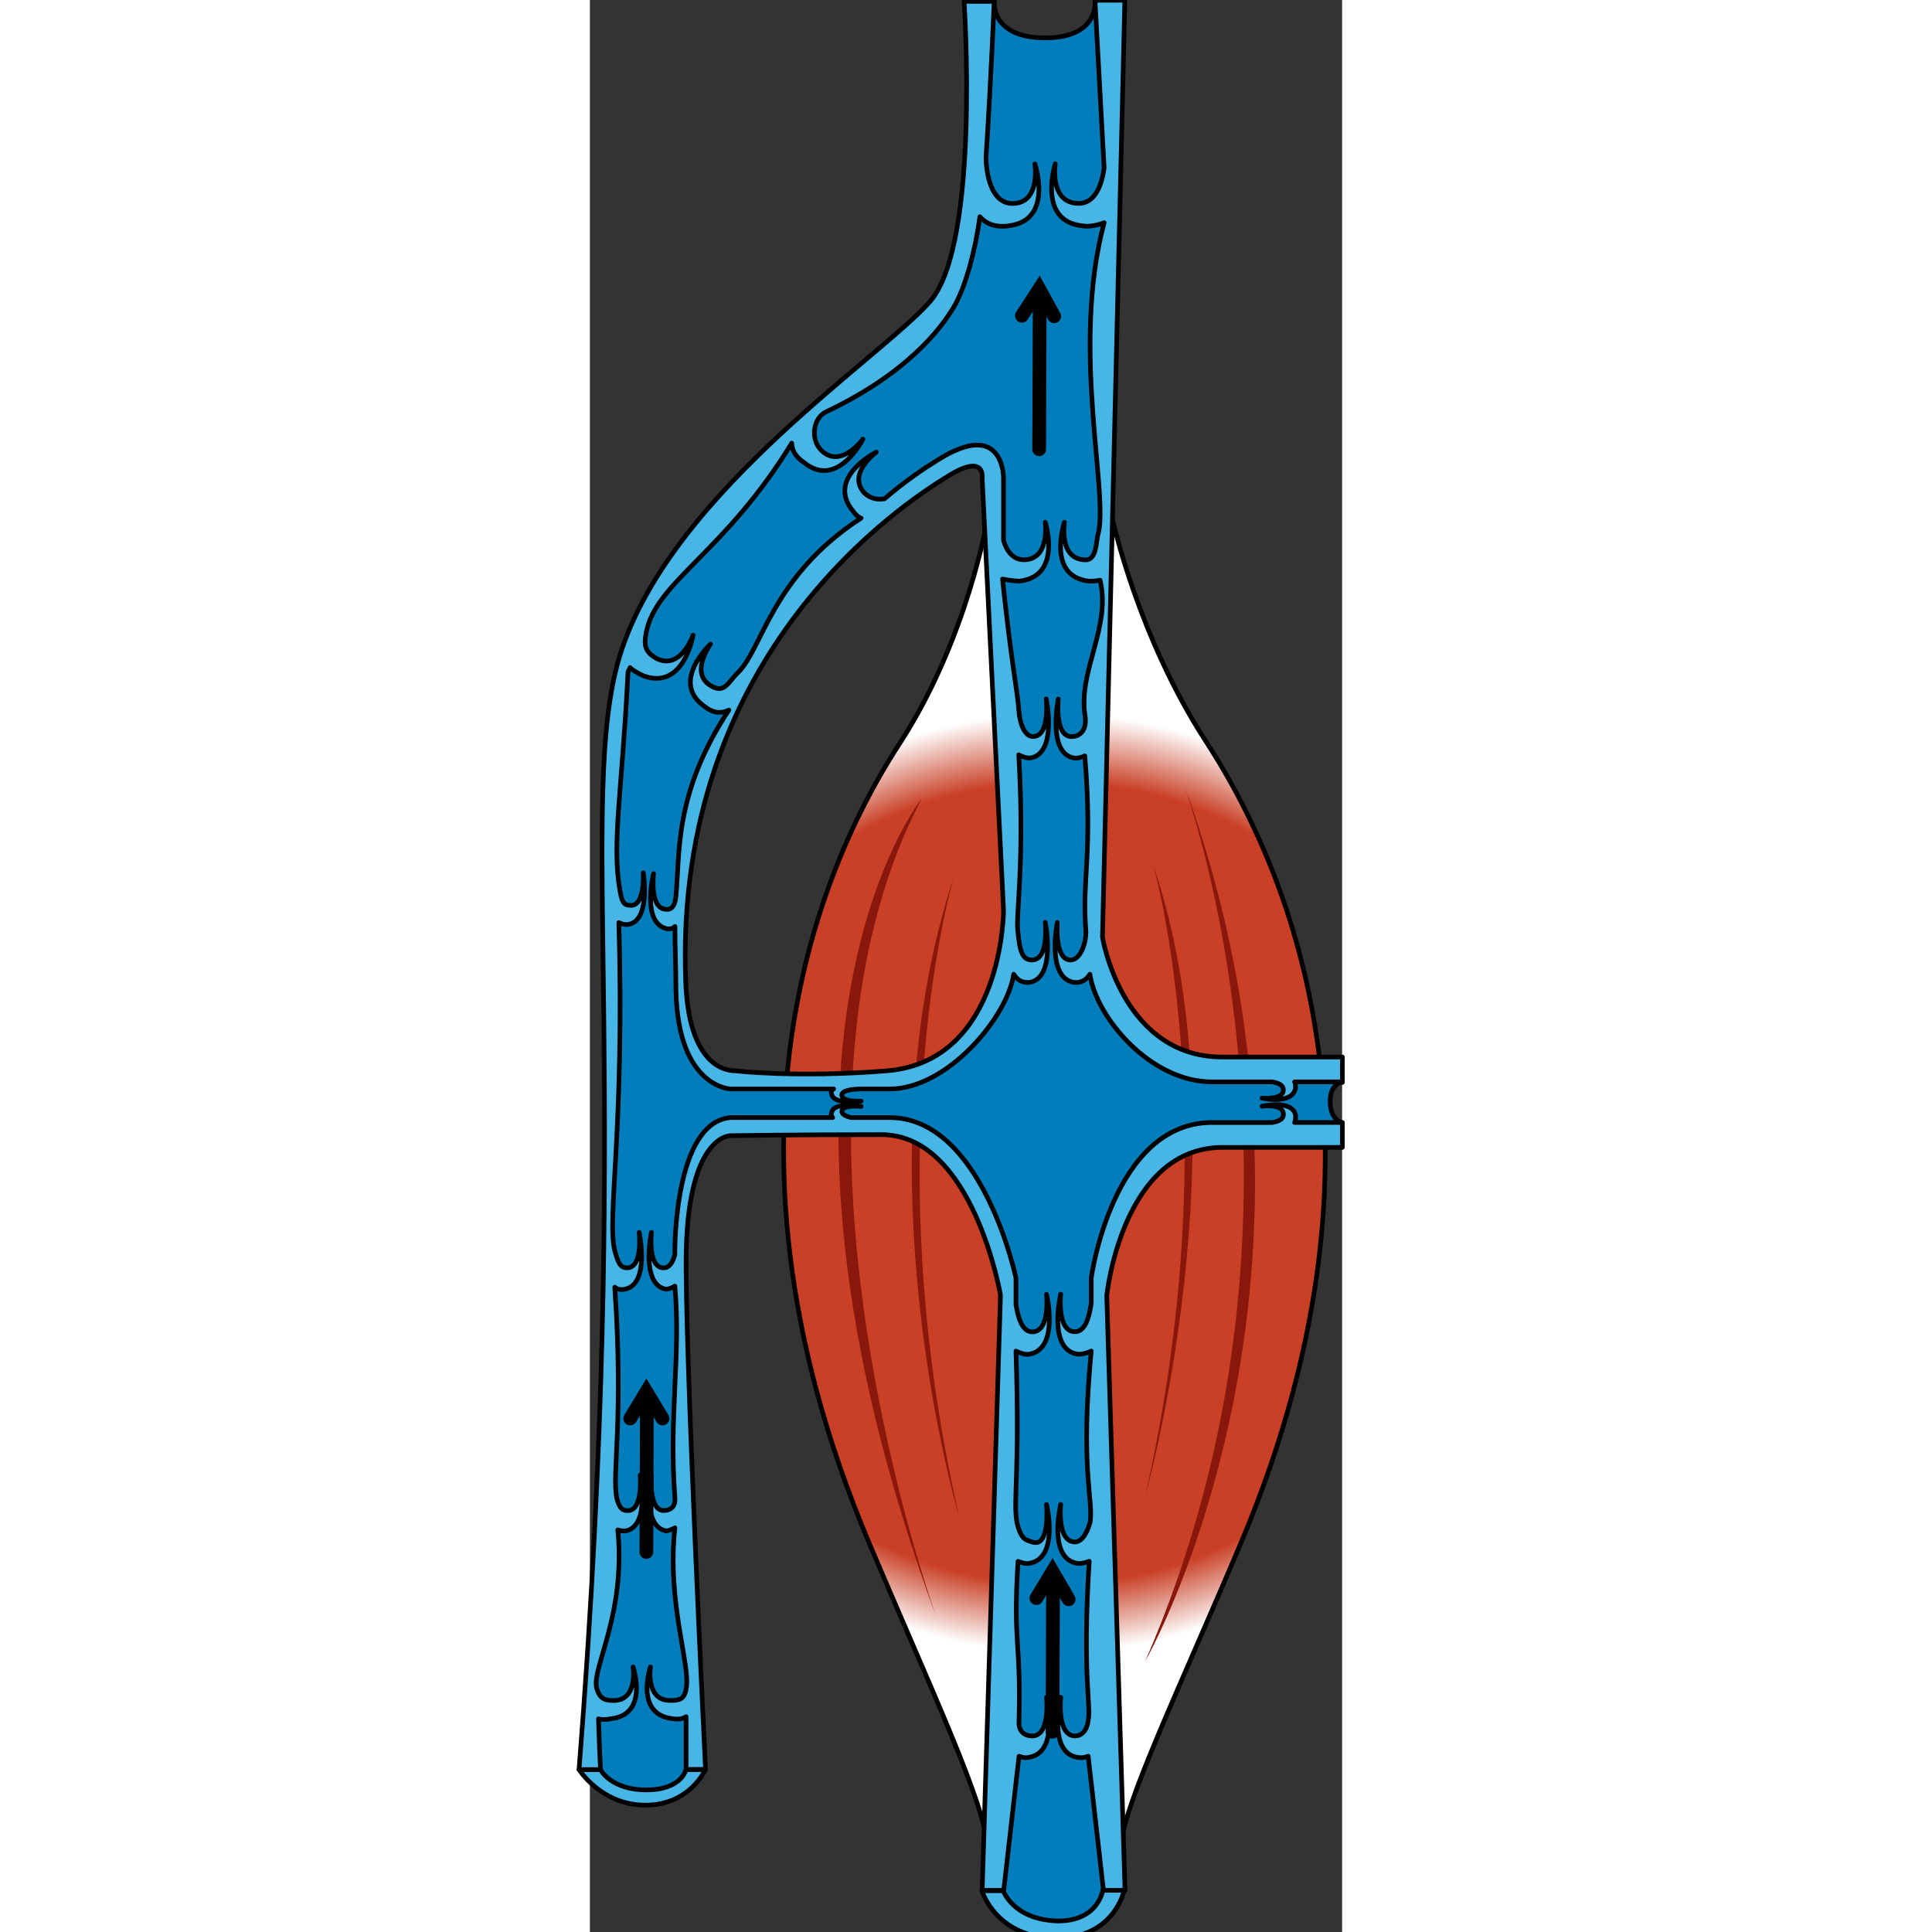
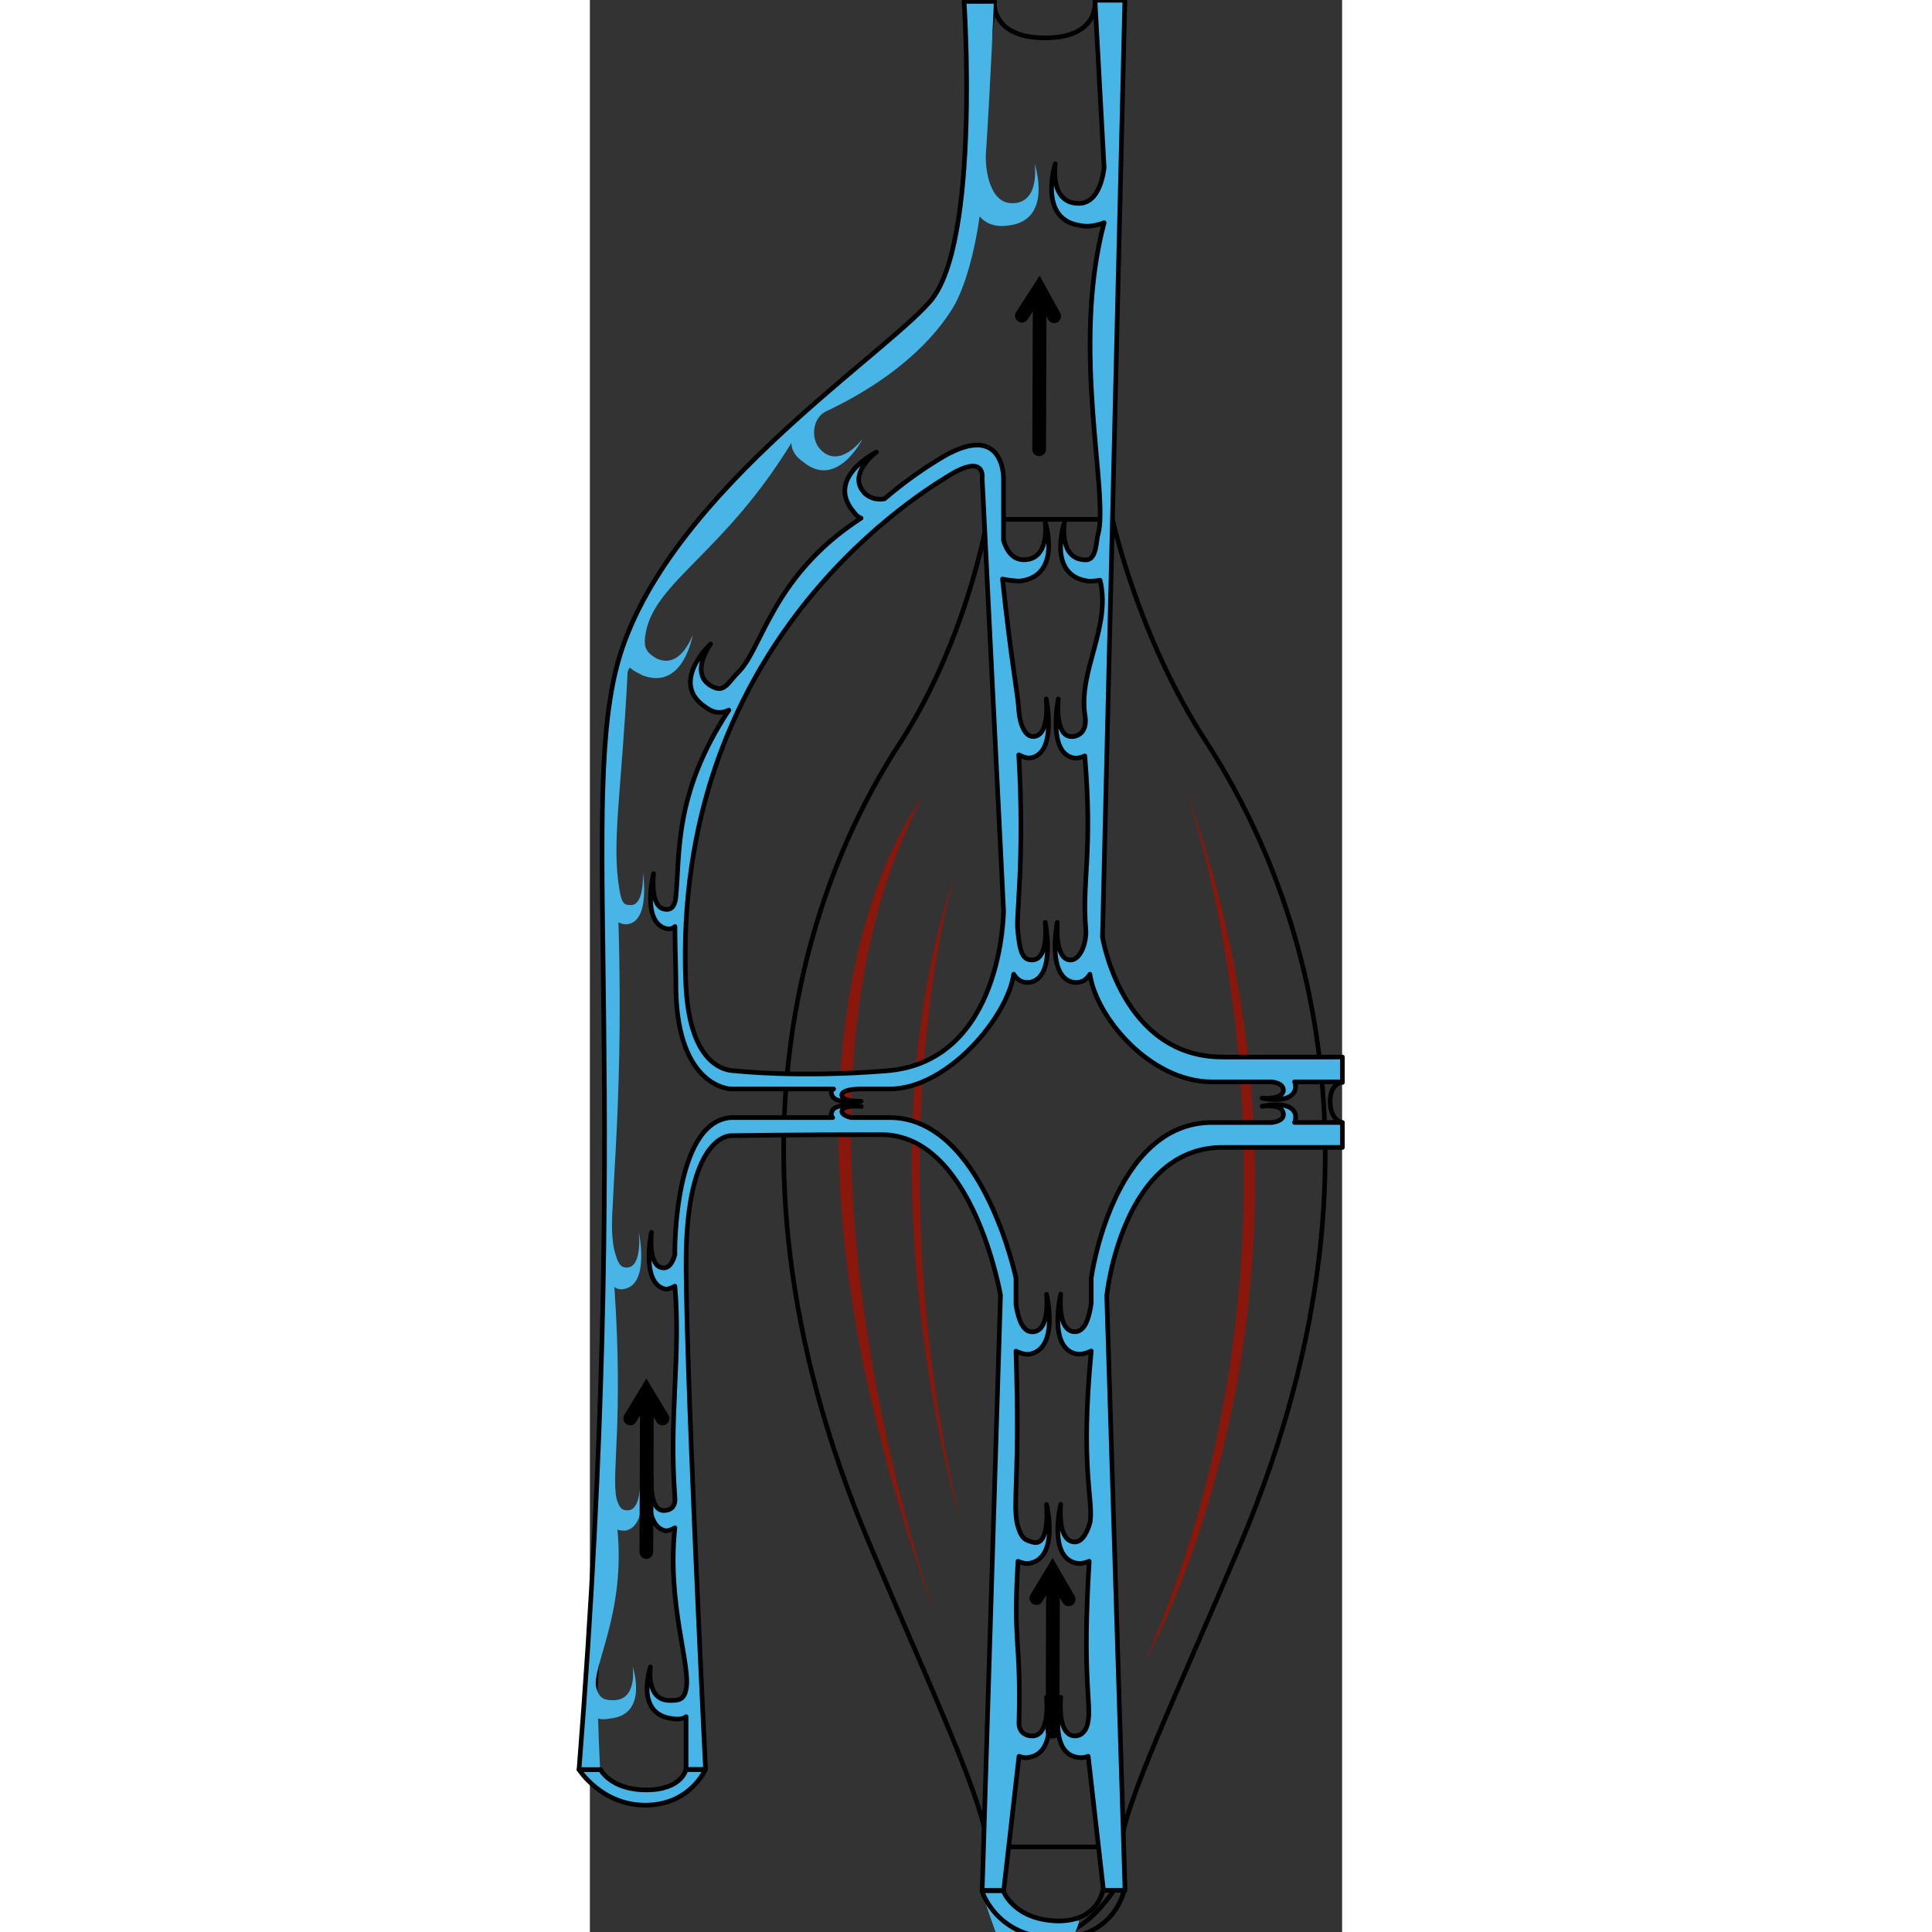
<svg xmlns="http://www.w3.org/2000/svg" version="1.1" id="Layer_1" width="800px" height="800px" viewBox="0 0 140.002 359.58" enable-background="new 0 0 140.002 359.58" xml:space="preserve">
  <rect x="0" y="0" width="140.002" height="359.58" fill="#333333" stroke="none" />
  <radialGradient id="SVGID_1_" cx="86.412" cy="220.151" r="94.344" gradientUnits="userSpaceOnUse">
    <stop offset="0.043" style="stop-color:#FFFFFF" />
    <stop offset="0.129" style="stop-color:#C94026" />
    <stop offset="0.79" style="stop-color:#C94026" />
    <stop offset="0.925" style="stop-color:#FFFFFF" />
  </radialGradient>
-   <path fill-rule="evenodd" clip-rule="evenodd" fill="url(#SVGID_1_)" d="M98.738,343.688c0.569-7.94,10.422-28.355,22.359-56.522  c32.78-77.695,6.063-129.871-6.443-149.153c-12.695-19.47-17.432-41.399-17.432-41.399c-23.307,0-23.307,0-23.307,0  s-3.6,21.929-16.105,41.399c-12.695,19.282-38.654,71.458-5.874,149.153c11.937,28.167,21.6,48.582,21.979,56.522H98.738  L98.738,343.688L98.738,343.688z" />
  <path fill="none" stroke="#000000" stroke-width="0.863" stroke-linecap="round" stroke-linejoin="round" stroke-miterlimit="10" d="  M98.79,343.74c0.569-7.938,10.422-28.355,22.359-56.521c32.779-77.696,6.063-129.87-6.441-149.152  c-12.696-19.472-17.434-41.4-17.434-41.4c-23.306,0-23.306,0-23.306,0s-3.6,21.928-16.106,41.4  c-12.694,19.282-38.654,71.456-5.874,149.152c11.937,28.166,21.601,48.583,21.979,56.521H98.79L98.79,343.74L98.79,343.74z" />
  <path fill-rule="evenodd" clip-rule="evenodd" fill="#89170B" d="M61.776,148.597c0,0-36.717,45.557,2.84,152.739  C64.616,301.336,30.548,207.953,61.776,148.597L61.776,148.597z" />
  <path fill-rule="evenodd" clip-rule="evenodd" fill="#89170B" d="M67.814,162.99c0,0-15.106,49.687,0.943,119.396  C68.757,282.386,49.498,218.155,67.814,162.99L67.814,162.99z" />
-   <path fill-rule="evenodd" clip-rule="evenodd" fill="#89170B" d="M104.852,161.023c0,0,14.136,48.786-1.507,117.428  C103.345,278.451,122.191,212.079,104.852,161.023L104.852,161.023z" />
  <path fill-rule="evenodd" clip-rule="evenodd" fill="#89170B" d="M110.351,145.388c0,0,29.73,79.546-7.006,163.818  C103.345,309.206,144.248,237.783,110.351,145.388L110.351,145.388z" />
-   <path fill-rule="evenodd" clip-rule="evenodd" fill="#007DBA" d="M137.728,204.927c0-3.402,2.274-3.592,2.274-3.592  c-27.091-3.78-27.091-3.78-27.091-3.78c-14.208-3.781-18.566-21.93-18.566-21.93c3.41-159.934,3.41-159.934,3.41-159.934  C93.966,0,93.966,0,93.966,0s0.946,6.995-9.282,6.995c-10.231,0-9.473-6.806-9.473-6.806c-2.842,24.009-2.842,24.009-2.842,24.009  c-2.652,21.363-2.652,21.363-2.652,21.363c0,9.641-19.703,23.819-30.312,33.65C27.659,90.176,13.261,109.27,8.336,117.398  c-5.115,8.129-4.547,37.811-4.547,37.811c0,49.152,0,49.152,0,49.152c0,30.059,0,30.059,0,30.059  c-0.19,32.705-0.19,32.705-0.19,32.705C1.516,305.5,1.516,305.5,1.516,305.5C0,329.131,0,329.131,0,329.131s6.82,5.104,10.419,5.86  c3.599,0.566,9.093-5.481,9.093-5.481c-0.947-26.089-0.947-26.089-0.947-26.089c-1.515-47.641-1.515-47.641-1.515-47.641  s-0.19-21.174,0.757-34.406c1.137-17.959,26.901-11.909,26.901-11.909s12.883-0.379,20.083,3.591  c7.198,3.971,12.882,26.846,12.882,26.846c0,27.6,0,27.6,0,27.6c-1.517,49.342-1.517,49.342-1.517,49.342  c-1.324,34.783-1.324,34.783-1.324,34.783s7.197,7.753,12.313,7.94c5.114,0.379,10.419-7.94,10.419-7.94  c-3.6-92.253-3.6-92.253-3.6-92.253c1.326-26.468,1.326-26.468,1.326-26.468c4.547-16.068,16.104-20.983,16.104-20.983  c28.606-3.024,28.606-3.024,28.606-3.024S137.728,208.519,137.728,204.927L137.728,204.927z M75.021,102.842  c3.221,71.081,3.221,71.081,3.221,71.081c-1.137,15.691-17.618,27.034-17.618,27.034c-34.291,0.567-34.291,0.567-34.291,0.567  c-10.988-3.025-10.799-28.168-8.336-44.237c2.462-15.88,14.967-39.132,20.082-45.371c4.926-6.428,16.861-17.582,23.681-22.308  c7.01-4.726,11.178-4.726,11.178-4.726C76.157,86.206,75.021,102.842,75.021,102.842L75.021,102.842z" />
  <path fill="none" stroke="#000000" stroke-width="0.863" stroke-linecap="round" stroke-linejoin="round" stroke-miterlimit="10" d="  M137.78,204.979c0-3.402,2.272-3.592,2.272-3.592c-27.09-3.781-27.09-3.781-27.09-3.781c-14.209-3.78-18.566-21.93-18.566-21.93  c3.41-159.933,3.41-159.933,3.41-159.933C94.018,0.052,94.018,0.052,94.018,0.052s0.948,6.995-9.283,6.995  c-10.23,0-9.472-6.806-9.472-6.806C72.421,24.25,72.421,24.25,72.421,24.25c-2.653,21.362-2.653,21.362-2.653,21.362  c0,9.642-19.702,23.82-30.311,33.65c-11.746,10.965-26.144,30.059-31.07,38.188c-5.115,8.129-4.546,37.809-4.546,37.809  c0,49.152,0,49.152,0,49.152c0,30.059,0,30.059,0,30.059c-0.19,32.706-0.19,32.706-0.19,32.706  c-2.084,38.376-2.084,38.376-2.084,38.376c-1.515,23.63-1.515,23.63-1.515,23.63s6.82,5.104,10.419,5.86  c3.599,0.568,9.094-5.481,9.094-5.481c-0.947-26.089-0.947-26.089-0.947-26.089c-1.516-47.639-1.516-47.639-1.516-47.639  s-0.189-21.173,0.758-34.407c1.136-17.96,26.901-11.91,26.901-11.91s12.882-0.378,20.082,3.593  c7.199,3.969,12.883,26.844,12.883,26.844c0,27.601,0,27.601,0,27.601c-1.516,49.341-1.516,49.341-1.516,49.341  c-1.326,34.786-1.326,34.786-1.326,34.786s7.199,7.751,12.314,7.939c5.114,0.377,10.419-7.939,10.419-7.939  c-3.6-92.256-3.6-92.256-3.6-92.256c1.325-26.467,1.325-26.467,1.325-26.467c4.548-16.068,16.104-20.983,16.104-20.983  c28.605-3.025,28.605-3.025,28.605-3.025S137.78,208.572,137.78,204.979L137.78,204.979z M75.073,102.894  c3.221,71.083,3.221,71.083,3.221,71.083c-1.137,15.689-17.619,27.032-17.619,27.032c-34.29,0.568-34.29,0.568-34.29,0.568  c-10.988-3.025-10.798-28.169-8.336-44.237c2.463-15.88,14.967-39.133,20.082-45.371c4.926-6.428,16.861-17.582,23.681-22.308  c7.009-4.726,11.177-4.726,11.177-4.726C76.21,86.258,75.073,102.894,75.073,102.894L75.073,102.894z" />
  <path fill-rule="evenodd" clip-rule="evenodd" fill="#47B5E6" d="M-2.071,329.295c3.98,0,3.98,0,3.98,0s1.896,3.786,8.53,3.786  s7.393-3.786,7.393-3.786c3.602,0,3.602,0,3.602,0s-2.843,6.626-11.185,6.626C2.099,335.921-2.071,329.295-2.071,329.295  L-2.071,329.295z" />
-   <path fill-rule="evenodd" clip-rule="evenodd" fill="#47B5E6" d="M72.901,351.849c3.976,0,3.976,0,3.976,0s1.894,5.442,10.225,5.63  c7.574,0,8.332-5.816,8.332-5.816c3.976,0,3.976,0,3.976,0s-1.704,9.008-12.687,9.008C75.55,360.67,72.901,351.849,72.901,351.849  L72.901,351.849z" />
+   <path fill-rule="evenodd" clip-rule="evenodd" fill="#47B5E6" d="M72.901,351.849c3.976,0,3.976,0,3.976,0s1.894,5.442,10.225,5.63  c3.976,0,3.976,0,3.976,0s-1.704,9.008-12.687,9.008C75.55,360.67,72.901,351.849,72.901,351.849  L72.901,351.849z" />
  <path fill="none" stroke="#000000" stroke-width="0.863" stroke-linecap="round" stroke-linejoin="round" stroke-miterlimit="10" d="  M-2.02,329.346c3.981,0,3.981,0,3.981,0s1.896,3.788,8.531,3.788c6.635,0,7.393-3.788,7.393-3.788c3.602,0,3.602,0,3.602,0  s-2.844,6.628-11.184,6.628C2.151,335.974-2.02,329.346-2.02,329.346L-2.02,329.346z" />
  <path fill="none" stroke="#000000" stroke-width="0.863" stroke-linecap="round" stroke-linejoin="round" stroke-miterlimit="10" d="  M72.952,351.901c3.977,0,3.977,0,3.977,0s1.894,5.444,10.225,5.631c7.573,0,8.332-5.818,8.332-5.818c3.976,0,3.976,0,3.976,0  s-1.704,9.009-12.686,9.009C75.604,360.722,72.952,351.901,72.952,351.901L72.952,351.901z" />
  <path fill-rule="evenodd" clip-rule="evenodd" fill="#47B5E6" d="M140.002,196.582c0,0-4.169,0-22.361,0  c-18.76,0-22.361-22.305-22.361-22.305C99.448,0,99.448,0,99.448,0c-5.495,0-5.495,0-5.495,0  c1.705,31.188,1.705,31.188,1.705,31.188c-0.379,2.835-1.516,6.616-4.737,6.616c-5.495,0-4.358-7.372-4.358-7.372  s-3.41,10.585,4.927,11.53c1.896,0.378,4.169-0.567,4.169-0.567c-6.253,23.438,0.948,50.468-1.136,58.03  c-0.38,1.133-0.19,4.725-2.274,4.725c-5.117,0-3.979-6.994-3.979-6.994s-3.411,10.018,4.547,10.963c1.327,0,2.086-0.189,2.086-0.189  c2.083,8.695-3.98,16.634-2.843,24.951c0.567,3.025-0.948,4.159-2.464,4.159c-3.221,0-2.464-6.994-2.464-6.994  s-2.084,10.018,2.843,10.963c0.947,0.189,2.085-0.378,2.085-0.378c1.516,18.146-0.569,23.061,0.189,32.324  c0.189,2.267-0.948,5.669-2.843,5.669c-3.031,0-2.464-6.993-2.464-6.993s-2.084,10.207,3.032,11.152  c1.516,0.189,2.464-0.568,3.033-1.512c1.136,7.938,11.179,20.035,22.739,20.035c4.358,0,8.148,0,11.18,0  c1.138,0.189,2.084,0.567,2.084,1.514c0,1.889-3.979,1.512-3.979,1.512s5.686,1.322,6.253-1.891c0-0.379,0-0.945-0.189-1.135  c6.444,0,8.907,0,8.907,0V196.582L140.002,196.582L140.002,196.582z" />
  <path fill="none" stroke="#000000" stroke-width="0.863" stroke-linecap="round" stroke-linejoin="round" stroke-miterlimit="10" d="  M94.005,0.052c1.705,31.188,1.705,31.188,1.705,31.188c-0.378,2.835-1.516,6.616-4.736,6.616c-5.496,0-4.358-7.373-4.358-7.373  s-3.412,10.585,4.928,11.531c1.893,0.378,4.167-0.567,4.167-0.567c-6.253,23.438,0.948,50.468-1.137,58.029  c-0.379,1.134-0.188,4.726-2.273,4.726c-5.117,0-3.979-6.994-3.979-6.994s-3.412,10.018,4.548,10.963  c1.326,0,2.085-0.189,2.085-0.189c2.084,8.695-3.979,16.634-2.843,24.95c0.568,3.024-0.947,4.159-2.464,4.159  c-3.221,0-2.464-6.994-2.464-6.994s-2.083,10.018,2.843,10.963c0.948,0.189,2.085-0.377,2.085-0.377  c1.516,18.145-0.567,23.06,0.189,32.322c0.189,2.268-0.948,5.671-2.843,5.671c-3.031,0-2.463-6.994-2.463-6.994  s-2.086,10.207,3.031,11.152c1.518,0.188,2.464-0.567,3.032-1.513c1.137,7.938,11.182,20.036,22.74,20.036c4.358,0,8.147,0,11.181,0  c1.137,0.189,2.084,0.568,2.084,1.513c0,1.891-3.979,1.512-3.979,1.512s5.685,1.324,6.253-1.891c0-0.378,0-0.944-0.189-1.134  c6.442,0,8.905,0,8.905,0" />
  <path fill="none" stroke="#000000" stroke-width="0.863" stroke-linecap="round" stroke-linejoin="round" stroke-miterlimit="10" d="  M140.053,201.459c0-4.728,0-4.728,0-4.728s-4.162,0-22.325,0c-18.731,0-22.327-22.315-22.327-22.315  C99.564,0.052,99.564,0.052,99.564,0.052c-5.488,0-5.488,0-5.488,0" />
  <path fill-rule="evenodd" clip-rule="evenodd" fill="#47B5E6" d="M140.002,208.863c0,0-2.461,0-8.896,0  c0.189-0.378,0.189-0.756,0.189-1.324c-0.566-3.024-6.244-1.701-6.244-1.701s3.974-0.565,3.974,1.513  c0,0.944-0.946,1.323-2.083,1.513c-3.026,0-6.812,0-11.165,0c-18.546,0-22.521,28.92-22.521,28.92c0,4.727,0,4.727,0,4.727  c-0.379,2.646-1.135,5.292-3.028,5.292c-3.405,0-2.649-6.993-2.649-6.993s-2.46,10.207,3.028,11.152  c1.135,0.189,2.649-0.568,2.649-0.568c-2.081,21.928,0.379,27.409-0.188,31.758c-0.38,1.512-1.326,3.779-2.84,3.779  c-3.405,0-2.649-6.993-2.649-6.993s-2.46,10.018,3.028,10.963c0.946,0.189,2.271-0.377,2.271-0.377  c-1.324,21.738,0.379,26.462-0.189,29.676c-0.188,1.701-1.135,2.836-2.46,2.836c-3.405,0-2.649-7.183-2.649-7.183  s-2.46,10.207,3.028,11.152c0.946,0.189,1.515,0,2.081-0.189c2.84,24.951,2.84,24.951,2.84,24.951c3.974,0,3.974,0,3.974,0  c-3.405-110.768-3.405-110.768-3.405-110.768s2.837-27.599,21.573-27.599c18.169,0,22.332,0,22.332,0V208.863L140.002,208.863  L140.002,208.863z" />
  <path fill="none" stroke="#000000" stroke-width="0.863" stroke-linecap="round" stroke-linejoin="round" stroke-miterlimit="10" d="  M95.63,351.818c3.97,0,3.97,0,3.97,0C96.197,241.13,96.197,241.13,96.197,241.13s2.836-27.578,21.55-27.578  c18.147,0,22.306,0,22.306,0c0-4.532,0-4.532,0-4.532" />
  <path fill="none" stroke="#000000" stroke-width="0.863" stroke-linecap="round" stroke-linejoin="round" stroke-miterlimit="10" d="  M140.053,208.915c0,0-2.46,0-8.895,0c0.189-0.379,0.189-0.756,0.189-1.322c-0.567-3.025-6.245-1.703-6.245-1.703  s3.975-0.566,3.975,1.512c0,0.945-0.946,1.324-2.081,1.514c-3.028,0-6.814,0-11.166,0c-18.547,0-22.521,28.921-22.521,28.921  c0,4.726,0,4.726,0,4.726c-0.379,2.646-1.136,5.293-3.027,5.293c-3.407,0-2.649-6.994-2.649-6.994s-2.46,10.207,3.027,11.152  c1.137,0.188,2.649-0.567,2.649-0.567c-2.081,21.927,0.379,27.408-0.189,31.757c-0.378,1.512-1.323,3.78-2.838,3.78  c-3.407,0-2.649-6.995-2.649-6.995s-2.46,10.019,3.027,10.965c0.945,0.188,2.271-0.378,2.271-0.378  c-1.325,21.737,0.379,26.463-0.188,29.676c-0.189,1.701-1.137,2.835-2.46,2.835c-3.407,0-2.649-7.182-2.649-7.182  s-2.46,10.207,3.027,11.152c0.945,0.188,1.514,0,2.082-0.189c2.84,24.952,2.84,24.952,2.84,24.952" />
  <path fill-rule="evenodd" clip-rule="evenodd" fill="#47B5E6" d="M79.773,140.431c0,0,1.326,0.755,2.272,0.567  c4.923-0.945,2.84-10.966,2.84-10.966s0.757,6.996-2.461,6.996c-1.515,0-2.463-2.271-2.651-4.916  c-0.188-3.213-1.325-8.319-3.028-24.387c0,0,1.893,0.377,3.217,0.377c7.953-0.945,4.734-10.965,4.734-10.965  s0.946,6.995-3.976,6.995c-2.083,0-3.22-1.701-3.788-3.591c0-11.533,0-11.533,0-11.533s0.189-11.344-12.306-3.403  c-2.462,1.512-5.87,3.781-9.847,7.184c-1.325,0.189-2.461,0-3.597-0.945c-3.598-3.592,2.083-7.751,2.083-7.751  s-9.468,4.727-4.355,10.966c0.568,0.756,0.946,1.134,1.514,1.323c-16.662,10.776-18.366,24.389-22.911,28.737  c-1.894,1.891-2.462,3.781-4.734,2.646c-4.543-2.269-0.378-7.94-0.378-7.94s-7.763,7.184-0.947,11.722  c1.704,1.323,3.219,1.133,4.355,0.566c-10.225,15.502-9.089,26.657-9.847,34.596c-0.188,2.27-1.136,2.648-2.083,2.459  c-2.84-0.379-2.083-6.616-2.083-6.616s-2.272,8.884,2.273,10.208c0.757,0.189,1.325,0,1.704-0.377c0,3.78,0.188,7.751,0.188,11.909  c0.379,18.149,10.225,18.338,10.225,18.338s10.414,0,19.125,0c-0.379,0.189-0.568,0.568-0.379,0.945  c0.379,2.08,5.491,1.323,5.491,1.323s-3.598,0.189-3.598-1.134c0-0.945,2.273-1.135,3.598-1.135c1.704,0,3.409,0,5.302,0  c10.793,0,21.963-13.423,23.099-21.363c0.567,0.947,1.516,1.702,3.03,1.513c4.923-0.944,2.84-11.154,2.84-11.154  s0.758,6.995-2.461,6.995c-1.705,0-2.273-1.322-2.65-5.482C79.206,170.301,80.91,160.47,79.773,140.431L79.773,140.431z   M72.957,89.007c3.976,80.349,3.976,80.349,3.976,80.349s0,28.169-21.774,29.87c-16.662,1.324-28.022,0-28.022,0  c-2.84,0-8.71-2.08-9.278-16.448c-2.461-61.821,41.277-89.612,48.663-94.148C73.714,84.092,72.957,89.007,72.957,89.007  L72.957,89.007z" />
  <path fill="none" stroke="#000000" stroke-width="0.863" stroke-linecap="round" stroke-linejoin="round" stroke-miterlimit="10" d="  M73.009,89.053c3.981,80.375,3.981,80.375,3.981,80.375s0,28.178-21.802,29.879c-16.683,1.324-28.056,0-28.056,0  c-2.844,0-8.722-2.08-9.291-16.452c-2.463-61.842,41.329-89.641,48.722-94.181C73.768,84.136,73.009,89.053,73.009,89.053  L73.009,89.053z" />
  <path fill="none" stroke="#000000" stroke-width="0.863" stroke-linecap="round" stroke-linejoin="round" stroke-miterlimit="10" d="  M79.825,140.481c0,0,1.325,0.757,2.271,0.568c4.924-0.945,2.841-10.966,2.841-10.966s0.758,6.995-2.461,6.995  c-1.516,0-2.463-2.269-2.651-4.917c-0.189-3.213-1.326-8.317-3.029-24.387c0,0,1.893,0.378,3.218,0.378  c7.953-0.945,4.734-10.965,4.734-10.965s0.947,6.995-3.976,6.995c-2.084,0-3.22-1.701-3.788-3.592c0-11.533,0-11.533,0-11.533  s0.189-11.342-12.307-3.403c-2.461,1.513-5.869,3.782-9.845,7.185c-1.326,0.189-2.461,0-3.598-0.945  c-3.598-3.592,2.083-7.751,2.083-7.751s-9.467,4.726-4.355,10.965c0.568,0.756,0.947,1.134,1.515,1.323  c-16.663,10.776-18.366,24.389-22.91,28.737c-1.894,1.89-2.462,3.78-4.734,2.647c-4.544-2.27-0.378-7.941-0.378-7.941  s-7.763,7.184-0.947,11.722c1.704,1.324,3.218,1.135,4.355,0.566c-10.226,15.503-9.088,26.658-9.846,34.599  c-0.189,2.268-1.136,2.646-2.083,2.457c-2.84-0.378-2.082-6.617-2.082-6.617s-2.272,8.886,2.272,10.21  c0.757,0.188,1.325,0,1.704-0.379c0,3.781,0.189,7.751,0.189,11.911c0.379,18.148,10.225,18.338,10.225,18.338s10.414,0,19.123,0  c-0.378,0.189-0.568,0.566-0.378,0.945c0.378,2.08,5.49,1.322,5.49,1.322s-3.597,0.189-3.597-1.133c0-0.945,2.272-1.135,3.597-1.135  c1.704,0,3.409,0,5.302,0c10.792,0,21.964-13.423,23.1-21.363c0.568,0.945,1.515,1.701,3.03,1.512  c4.923-0.945,2.84-11.153,2.84-11.153s0.758,6.994-2.461,6.994c-1.705,0-2.273-1.322-2.651-5.481  C79.257,170.352,80.961,160.522,79.825,140.481L79.825,140.481z" />
  <path fill-rule="evenodd" clip-rule="evenodd" fill="#47B5E6" d="M82.765,30.451c0,0,1.137,7.372-4.166,7.372  c-4.167,0-4.925-6.048-4.925-8.695c0.948-14.365,1.516-28.92,1.516-28.92c-5.681,0-5.681,0-5.681,0s3.029,44.798-6.249,55.761  C53.981,66.743,12.32,93.396,4.746,124.772c-6.627,27.408,3.03,79.58-6.816,204.523c3.976,0,3.976,0,3.976,0  s-0.189-3.402-0.379-9.451c0.569,0.188,1.326,0.188,2.273,0c7.195-0.757,4.165-9.641,4.165-9.641s0.947,6.238-3.597,6.238  c-1.515,0-2.651-0.189-3.219-2.458c-0.758-3.78,5.491-13.799,3.976-29.298c0.379,0.188,0.947,0.188,1.516,0.188  c4.544-0.944,2.651-10.396,2.651-10.396s0.568,6.616-2.272,6.616c-0.947,0-1.515-0.188-2.083-2.267  c-0.947-4.727,1.325-14.367-0.379-39.317c0.379,0.377,1.137,0.566,1.894,0.377c4.734-0.943,2.65-10.584,2.65-10.584  s0.758,6.616-2.272,6.616c-1.325,0-1.705-1.135-2.272-3.214c-1.515-6.049,1.894-23.062,0.757-61.054  c0.379,0.189,0.758,0.377,1.515,0.377c4.545-0.377,3.03-9.639,3.03-9.639s0.379,6.427-2.462,6.048c-1.136,0-1.516-0.568-1.894-2.835  c-1.515-8.694,0.378-17.958,1.515-40.451c0-0.379,0.378-0.756,0.378-0.945c0.568,0.566,1.326,0.945,2.462,1.512  c7.575,2.834,9.279-7.561,9.279-7.561s-2.272,6.615-6.818,4.347c-1.893-1.134-2.461-2.079-1.893-4.915  c1.893-9.451,14.581-14.743,27.079-35.158c0,1.135,0.568,2.458,2.272,3.592c6.25,5.103,10.984-4.348,10.984-4.348  s-4.166,5.67-7.765,2.079c-2.082-2.079-1.514-6.049,0.947-7.182c14.77-6.994,21.397-15.311,24.049-20.037  c1.894-3.592,3.599-9.452,4.544-16.256c0.948,1.134,2.652,2.08,5.302,1.702C86.362,41.036,82.765,30.451,82.765,30.451  L82.765,30.451z" />
-   <path fill="none" stroke="#000000" stroke-width="0.863" stroke-linecap="round" stroke-linejoin="round" stroke-miterlimit="10" d="  M1.98,329.346c0,0-0.188-3.401-0.378-9.451c0.568,0.189,1.325,0.189,2.272,0c7.193-0.756,4.165-9.639,4.165-9.639  s0.946,6.237-3.597,6.237c-1.515,0-2.65-0.19-3.218-2.457c-0.757-3.78,5.489-13.8,3.975-29.3c0.379,0.189,0.947,0.189,1.514,0.189  c4.544-0.946,2.651-10.396,2.651-10.396s0.567,6.616-2.272,6.616c-0.946,0-1.514-0.189-2.082-2.269  c-0.947-4.726,1.325-14.366-0.379-39.316c0.379,0.378,1.136,0.567,1.893,0.378c4.732-0.945,2.65-10.585,2.65-10.585  s0.757,6.615-2.272,6.615c-1.324,0-1.704-1.135-2.271-3.214c-1.515-6.048,1.893-23.06,0.757-61.053  c0.379,0.188,0.758,0.377,1.515,0.377c4.544-0.377,3.029-9.64,3.029-9.64s0.379,6.427-2.46,6.049c-1.136,0-1.515-0.566-1.893-2.836  c-1.516-8.694,0.378-17.957,1.514-40.451c0-0.377,0.379-0.756,0.379-0.944c0.568,0.566,1.325,0.944,2.46,1.512  c7.572,2.835,9.276-7.562,9.276-7.562s-2.272,6.616-6.815,4.348c-1.894-1.135-2.461-2.08-1.894-4.915  c1.894-9.451,14.577-14.744,27.072-35.158c0,1.134,0.568,2.458,2.272,3.591c6.247,5.104,10.981-4.347,10.981-4.347  s-4.166,5.671-7.763,2.08c-2.083-2.08-1.515-6.049,0.947-7.183c14.766-6.994,21.391-15.311,24.043-20.036  c1.892-3.592,3.596-9.451,4.542-16.256c0.947,1.134,2.651,2.079,5.301,1.701c8.519-0.944,4.923-11.53,4.923-11.53  s1.136,7.372-4.165,7.372c-4.166,0-4.923-6.049-4.923-8.695c0.947-14.366,1.515-28.92,1.515-28.92" />
  <path fill="none" stroke="#000000" stroke-width="0.863" stroke-linecap="round" stroke-linejoin="round" stroke-miterlimit="10" d="  M75.333,0.259c-5.688,0-5.688,0-5.688,0s3.034,44.798-6.256,55.762c-9.29,10.774-51,37.426-58.583,68.804  C-1.83,152.233,7.84,204.404-2.02,329.346c3.982,0,3.982,0,3.982,0" />
  <path fill-rule="evenodd" clip-rule="evenodd" fill="#47B5E6" d="M81.712,290.915c5.686-0.945,3.222-10.961,3.222-10.961  s0.759,8.126-2.652,6.992c-1.138-0.378-2.086-0.378-2.844-3.591c-0.758-4.157,0.569-8.883-0.188-31.938c0,0,1.516,0.756,2.463,0.567  c5.686-0.946,3.222-11.149,3.222-11.149s0.759,6.991-2.652,6.991c-1.896,0-2.654-2.646-3.032-5.102c0-4.913,0-4.913,0-4.913  s-6.255-29.859-23.5-29.859c-2.653,0-4.928,0-7.202,0c-0.759-0.188-1.706-0.566-1.706-1.135c0-1.322,3.601-0.944,3.601-0.944  s-5.117-0.945-5.496,1.134c-0.189,0.379,0,0.758,0.19,0.945c-8.529,0-18.952,0-18.952,0c-10.613,0.756-10.424,24.945-10.424,24.945  c0,0.566,0,0.566,0,0.566c-0.379,1.323-0.947,2.456-2.084,2.456c-3.032,0-2.274-6.613-2.274-6.613s-2.085,9.638,2.653,10.582  c0.758,0,1.706-0.565,1.706-0.565c1.137,13.039-1.137,24,0,39.308c0.19,1.889-0.947,2.456-2.084,2.456  c-2.842,0-2.274-6.615-2.274-6.615s-1.895,9.45,2.653,10.394c0.758,0,1.706-0.565,1.706-0.565  c-1.516,14.173,3.032,25.7,2.085,30.047c-0.379,2.079-1.516,2.079-3.032,2.079c-4.549,0-3.601-6.236-3.601-6.236  s-3.032,8.882,4.169,9.638c1.138,0.189,1.896,0,2.464-0.379c0,9.829,0,9.829,0,9.829c3.601,0,3.601,0,3.601,0  s-3.979-80.695-3.601-96.759c0.569-21.542,8.339-21.165,8.339-21.165s11.181-0.189,28.047-0.189  c17.057,0,22.173,29.859,22.173,29.859c-3.412,110.741-3.412,110.741-3.412,110.741c3.981,0,3.981,0,3.981,0  c2.843-24.945,2.843-24.945,2.843-24.945c0.567,0.188,1.137,0.378,1.895,0.188c5.686-0.944,3.222-11.148,3.222-11.148  s0.759,7.18-2.652,7.18c-1.327,0-2.654-0.756-2.464-2.833c0.378-15.308-1.138-13.984-0.19-29.67  C79.627,290.537,80.954,291.104,81.712,290.915L81.712,290.915z" />
  <path fill="none" stroke="#000000" stroke-width="0.863" stroke-linecap="round" stroke-linejoin="round" stroke-miterlimit="10" d="  M77.025,351.818c2.844-24.945,2.844-24.945,2.844-24.945c0.568,0.188,1.136,0.377,1.895,0.188  c5.685-0.944,3.223-11.149,3.223-11.149s0.757,7.182-2.654,7.182c-1.327,0-2.652-0.756-2.463-2.835  c0.379-15.308-1.139-13.984-0.189-29.668c0,0,1.325,0.565,2.084,0.377c5.685-0.945,3.223-10.962,3.223-10.962  s0.757,8.127-2.654,6.994c-1.137-0.379-2.084-0.379-2.843-3.591c-0.759-4.159,0.569-8.884-0.189-31.938c0,0,1.516,0.756,2.464,0.566  c5.685-0.944,3.223-11.15,3.223-11.15s0.757,6.993-2.654,6.993c-1.895,0-2.652-2.646-3.032-5.103c0-4.914,0-4.914,0-4.914  s-6.254-29.859-23.499-29.859c-2.653,0-4.928,0-7.202,0c-0.758-0.188-1.706-0.566-1.706-1.133c0-1.323,3.601-0.945,3.601-0.945  s-5.117-0.944-5.496,1.134c-0.189,0.378,0,0.757,0.19,0.944c-8.528,0-18.952,0-18.952,0c-10.612,0.756-10.423,24.945-10.423,24.945  c0,0.568,0,0.568,0,0.568c-0.379,1.322-0.948,2.456-2.084,2.456c-3.033,0-2.274-6.614-2.274-6.614s-2.085,9.637,2.654,10.584  c0.757,0,1.705-0.568,1.705-0.568c1.137,13.039-1.137,24.001,0,39.309c0.188,1.89-0.948,2.456-2.084,2.456  c-2.844,0-2.274-6.615-2.274-6.615s-1.896,9.449,2.654,10.395c0.757,0,1.705-0.567,1.705-0.567  c-1.517,14.175,3.032,25.703,2.084,30.049c-0.379,2.078-1.517,2.078-3.032,2.078c-4.548,0-3.601-6.236-3.601-6.236  s-3.032,8.882,4.169,9.637c1.137,0.19,1.896,0,2.464-0.377c0,9.827,0,9.827,0,9.827" />
  <path fill="none" stroke="#000000" stroke-width="0.863" stroke-linecap="round" stroke-linejoin="round" stroke-miterlimit="10" d="  M17.931,329.322c3.596,0,3.596,0,3.596,0s-3.975-80.718-3.596-96.786c0.566-21.549,8.328-21.171,8.328-21.171  s11.168-0.189,28.016-0.189c17.036,0,22.146,29.867,22.146,29.867c-3.407,110.775-3.407,110.775-3.407,110.775  c3.975,0,3.975,0,3.975,0" />
  <g>
    <path fill="#000002" stroke="#000000" stroke-miterlimit="10" d="M83.617,84.395c0,0-0.001,0-0.002,0   c-0.429-0.001-0.775-0.351-0.774-0.779l0.104-29.512c0.002-0.428,0.35-0.774,0.777-0.774h0.003   c0.429,0.001,0.774,0.351,0.773,0.779l-0.103,29.513C84.394,84.049,84.046,84.395,83.617,84.395z" />
  </g>
  <g>
    <path fill="#000002" stroke="#000000" stroke-miterlimit="10" d="M86.414,59.646c-0.274,0-0.54-0.146-0.682-0.403l-2.162-3.936   l-2.512,3.876c-0.232,0.36-0.714,0.462-1.074,0.229c-0.359-0.233-0.462-0.714-0.229-1.074l3.924-6.057l3.414,6.212   c0.207,0.376,0.07,0.848-0.306,1.055C86.668,59.615,86.54,59.646,86.414,59.646z" />
  </g>
  <g>
    <path fill="#000002" stroke="#000000" stroke-miterlimit="10" d="M86.103,323.082c0,0-0.001,0-0.002,0   c-0.429-0.002-0.775-0.351-0.774-0.78l0.104-29.408c0.002-0.428,0.35-0.774,0.777-0.774h0.003c0.428,0.002,0.774,0.351,0.773,0.779   l-0.103,29.409C86.878,322.735,86.531,323.082,86.103,323.082z" />
  </g>
  <g>
    <path fill="#000002" stroke="#000000" stroke-miterlimit="10" d="M89.106,298.436c-0.268,0-0.528-0.138-0.672-0.387l-2.346-4.044   l-2.325,3.84c-0.221,0.366-0.699,0.487-1.066,0.263c-0.367-0.222-0.483-0.699-0.262-1.065l3.682-6.084l3.66,6.312   c0.217,0.371,0.089,0.847-0.282,1.062C89.372,298.404,89.239,298.436,89.106,298.436z" />
  </g>
  <g>
    <path fill="#000002" stroke="#000000" stroke-miterlimit="10" d="M10.51,289.635h-0.002c-0.429-0.003-0.775-0.352-0.774-0.78   l0.104-29.616c0.002-0.427,0.35-0.774,0.777-0.774c0.001,0,0.002,0,0.003,0c0.429,0.002,0.775,0.351,0.774,0.779l-0.104,29.616   C11.285,289.288,10.938,289.635,10.51,289.635z" />
  </g>
  <g>
    <path fill="#000002" stroke="#000000" stroke-miterlimit="10" d="M7.507,264.783c-0.137,0-0.275-0.036-0.4-0.112   c-0.368-0.223-0.485-0.7-0.264-1.067l3.667-6.071l3.668,6.071c0.222,0.367,0.104,0.845-0.263,1.067   c-0.368,0.221-0.845,0.103-1.066-0.263l-2.339-3.872l-2.337,3.87C8.026,264.649,7.77,264.783,7.507,264.783z" />
  </g>
</svg>